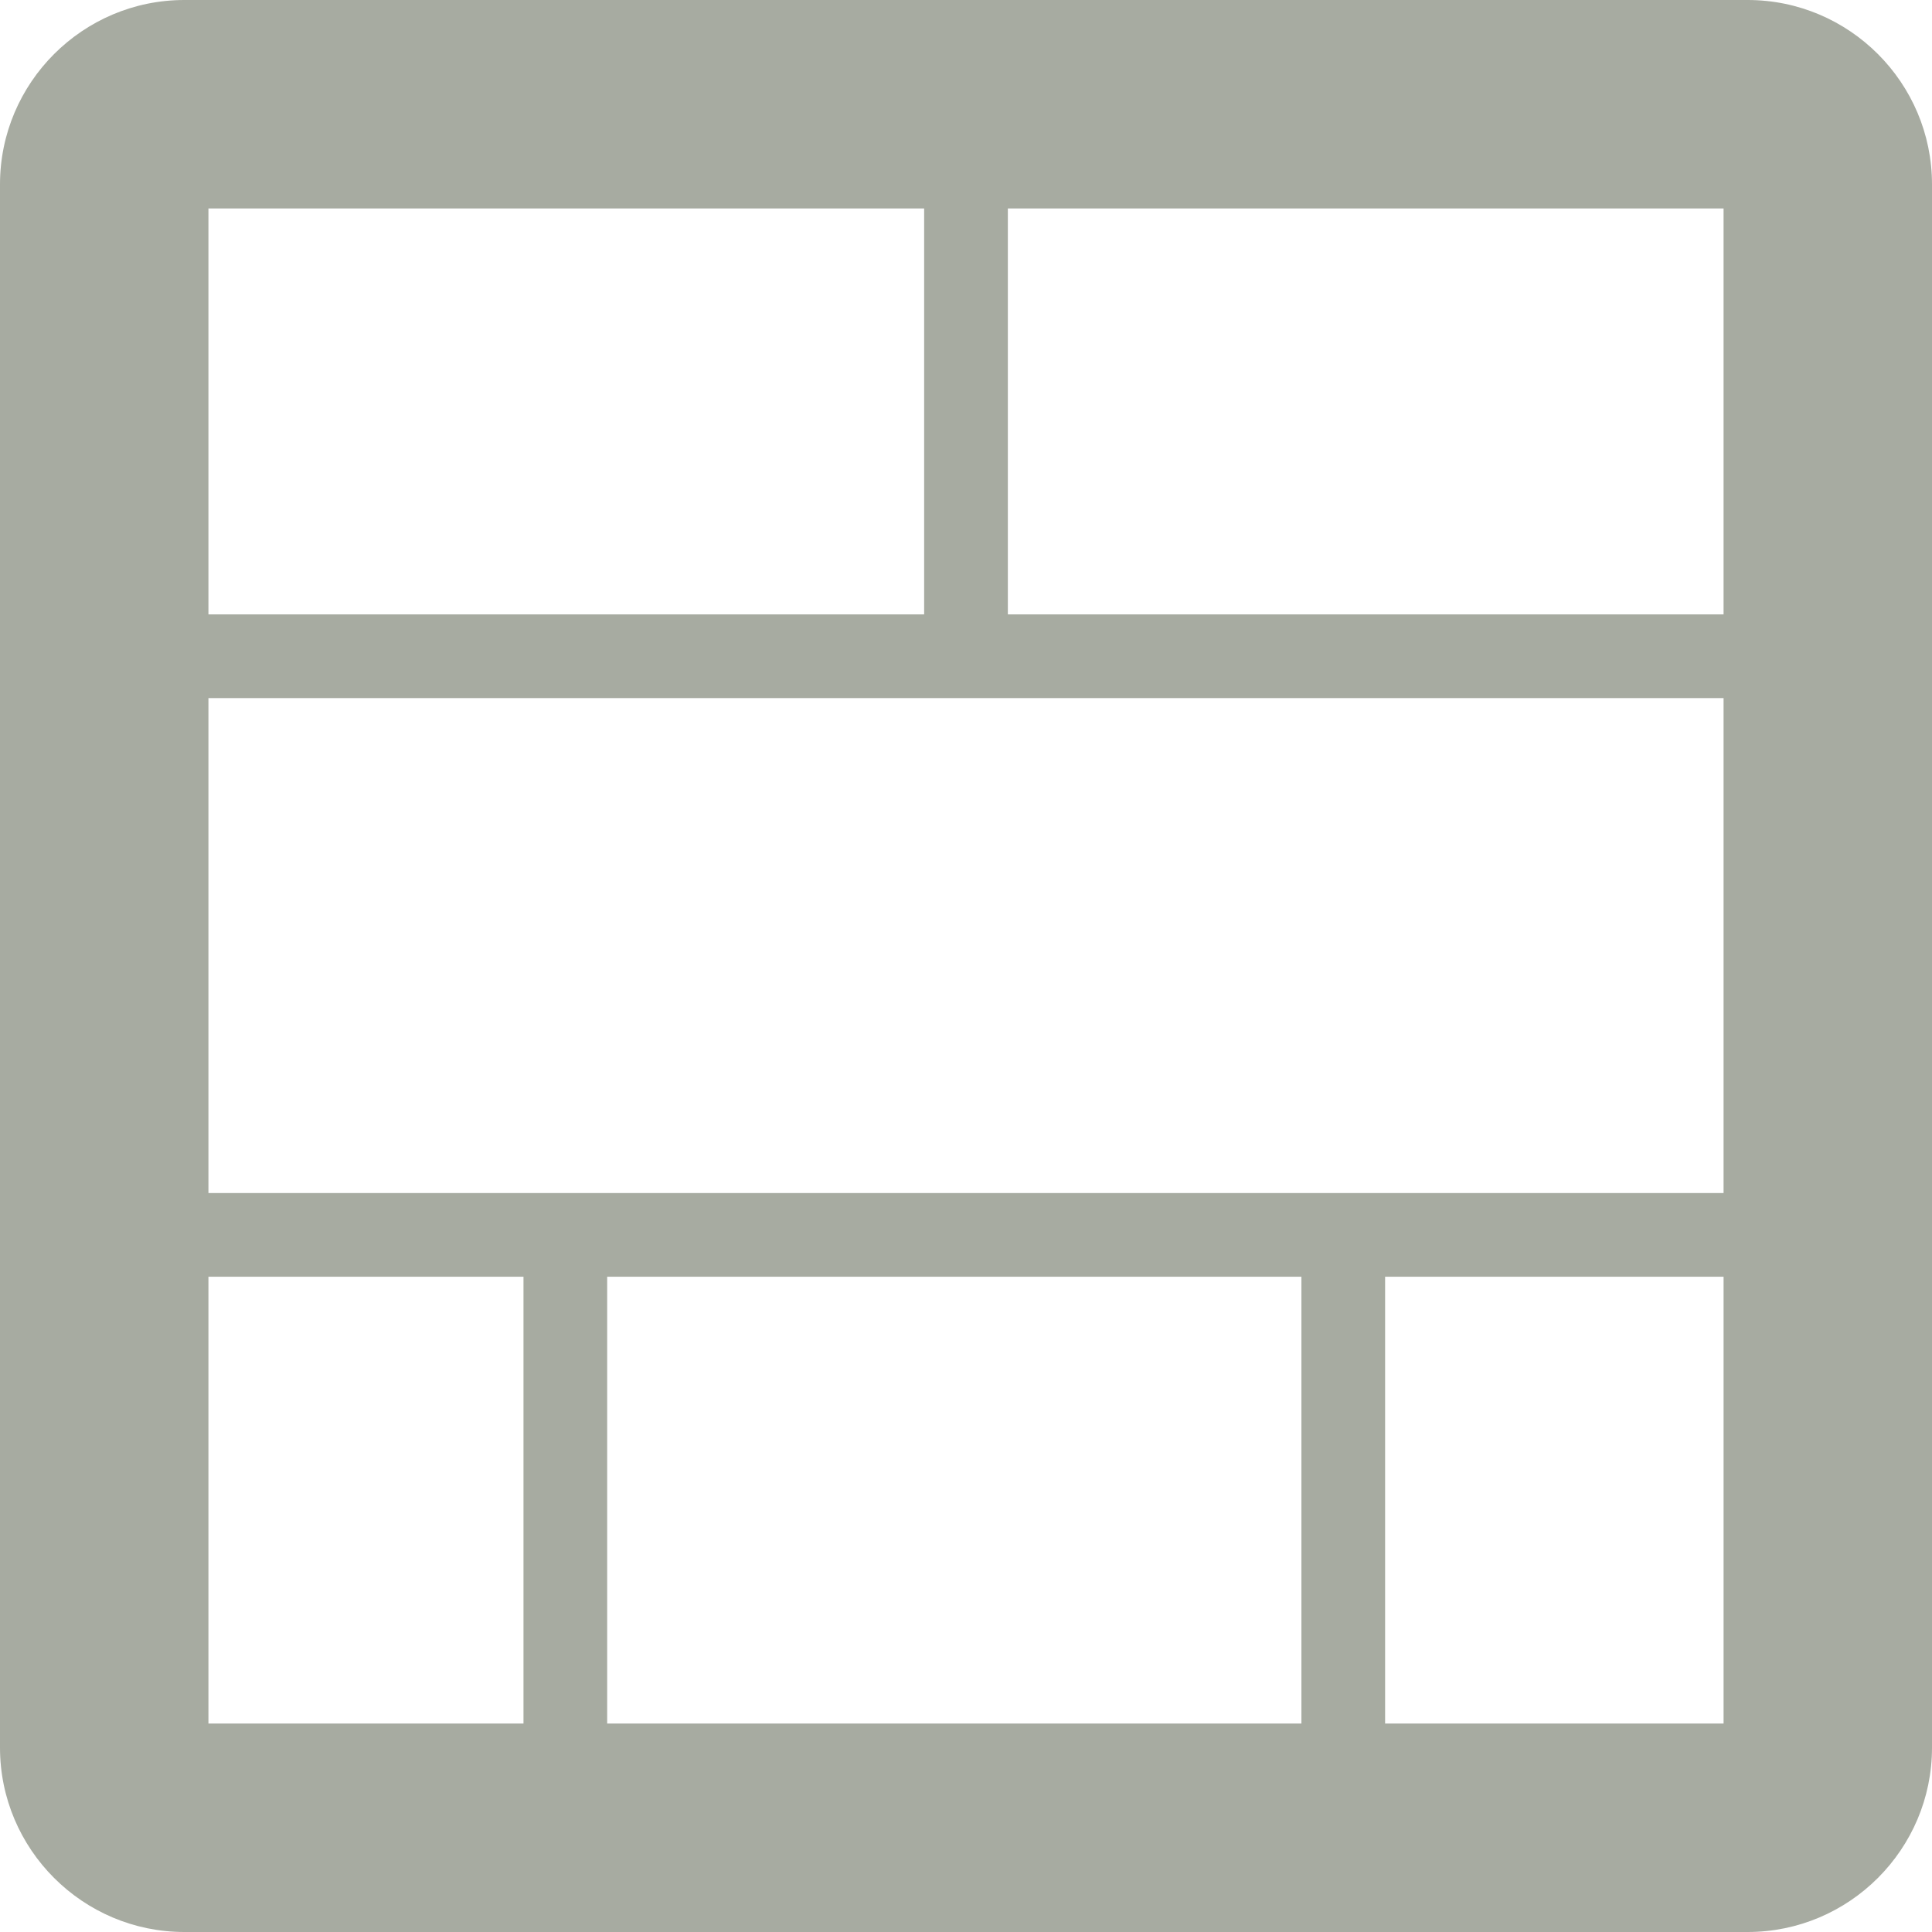
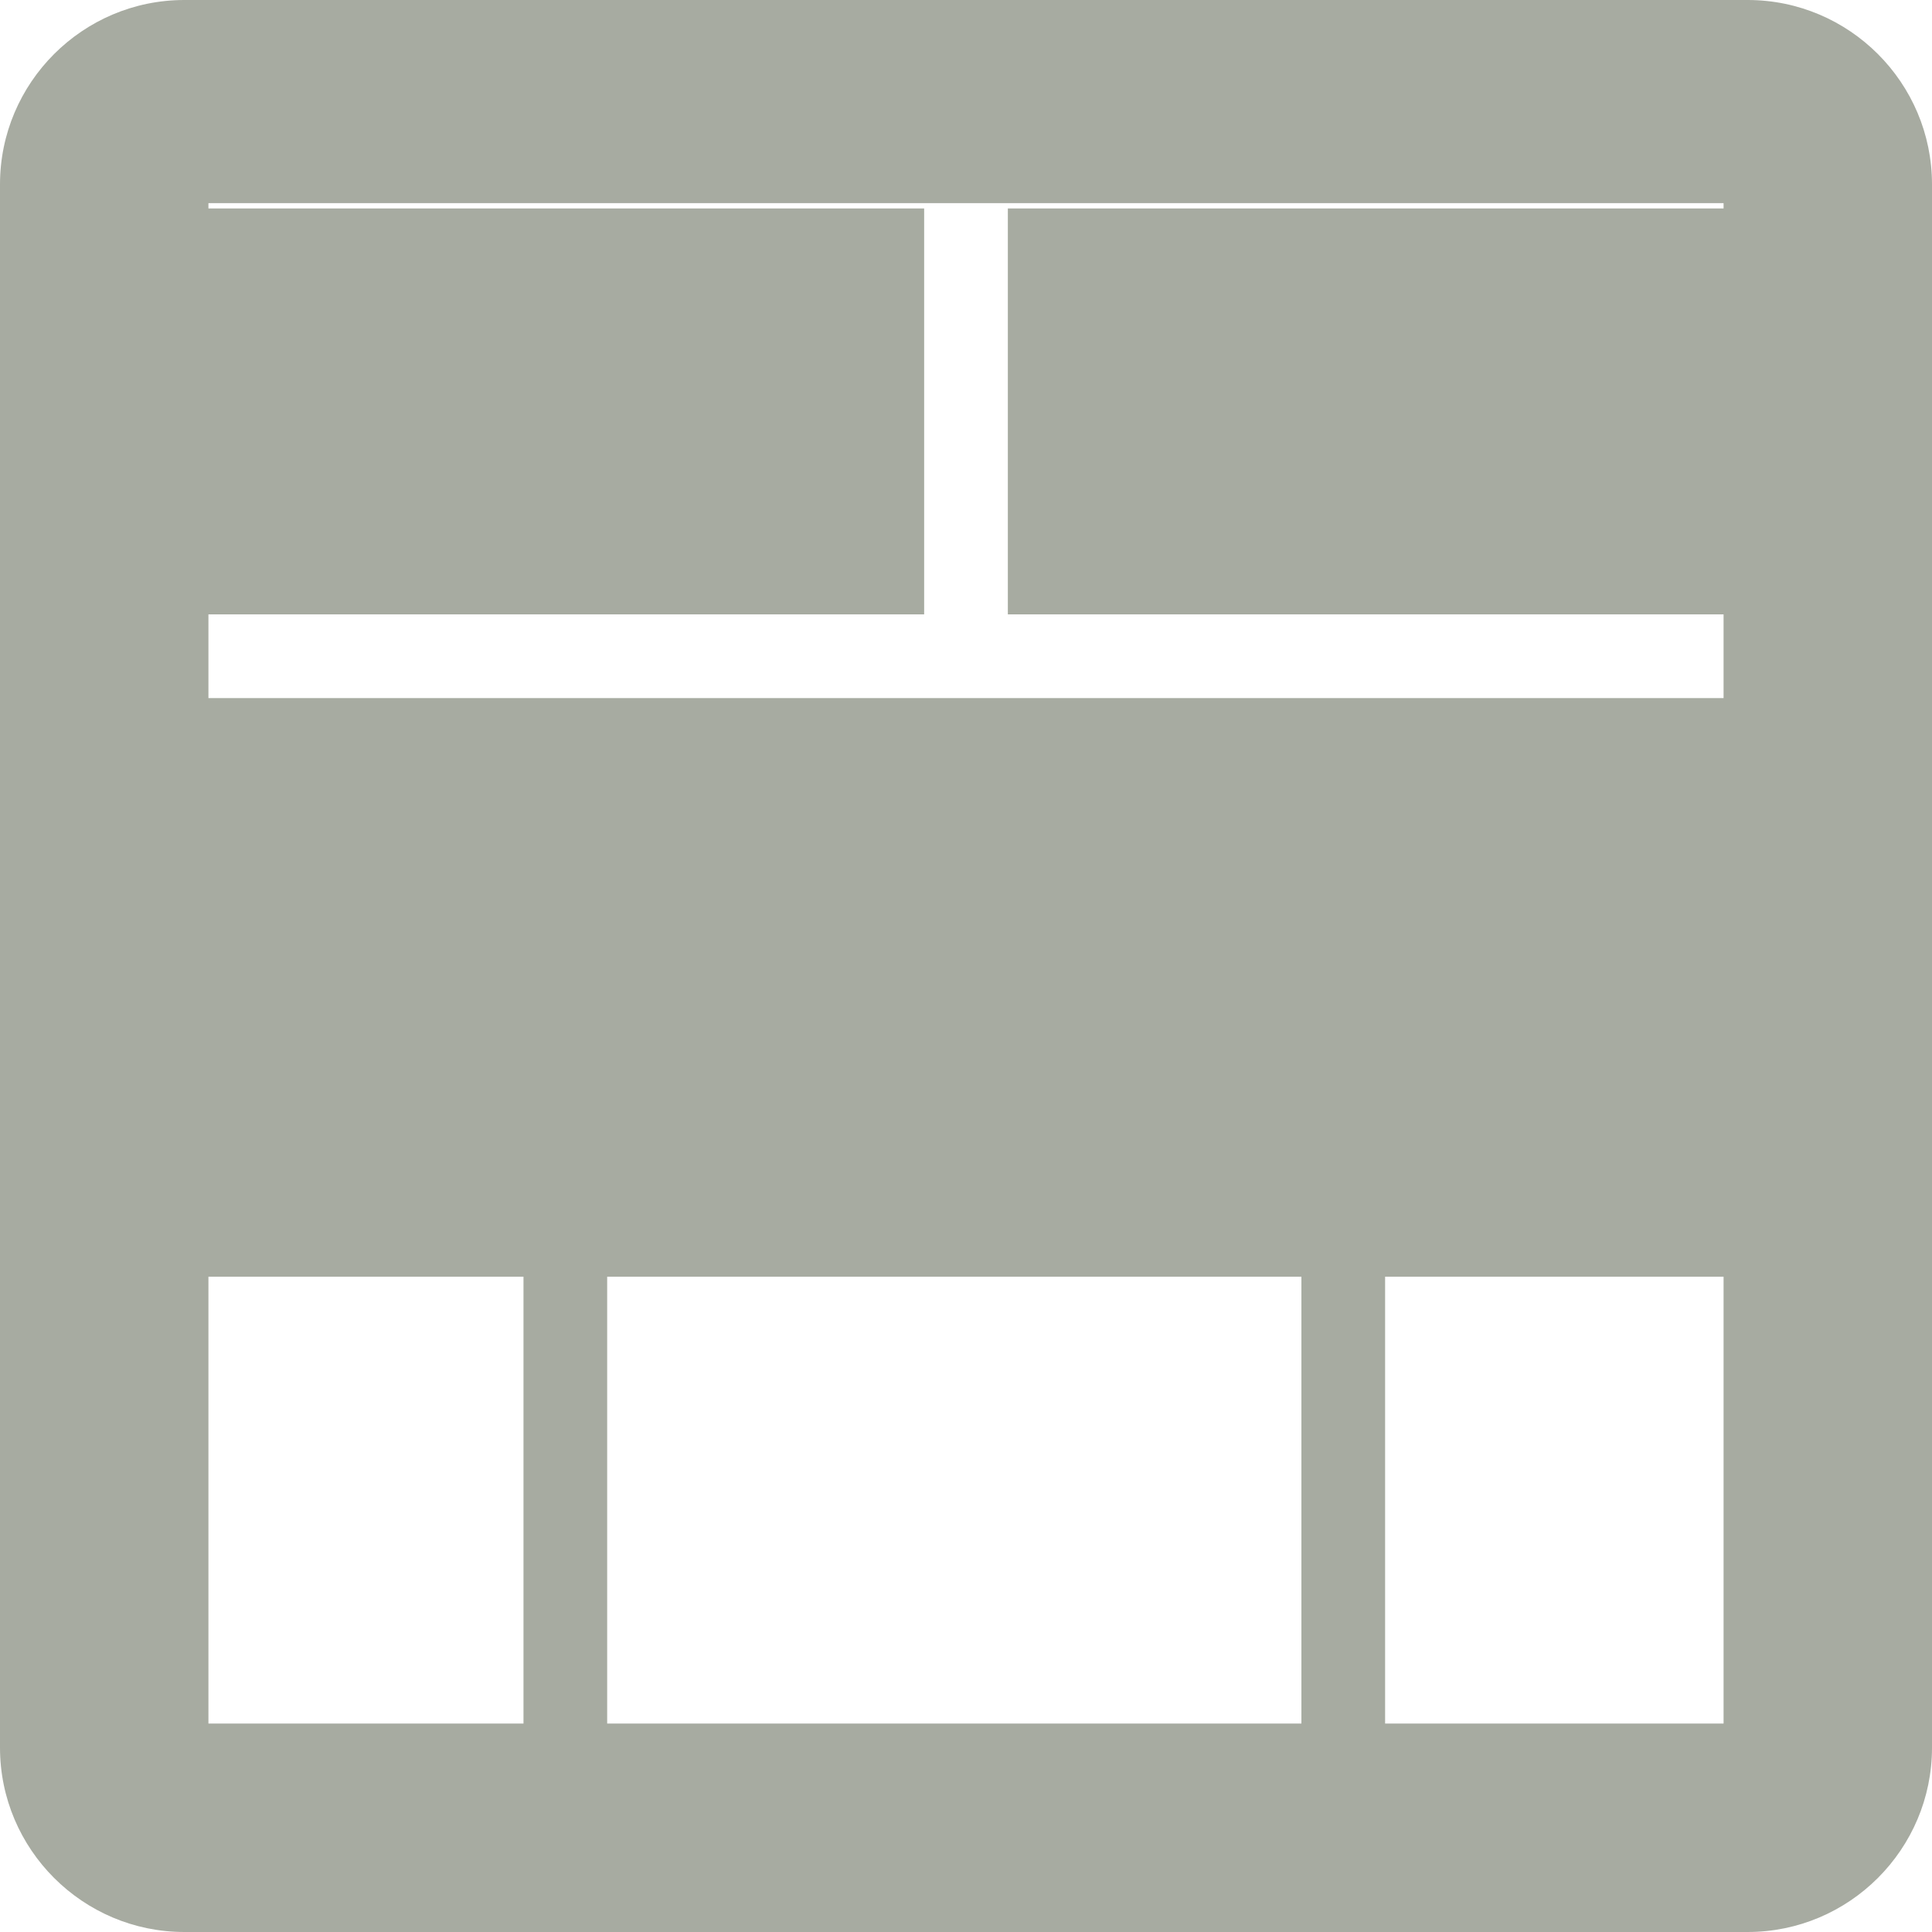
<svg xmlns="http://www.w3.org/2000/svg" id="Layer_2" viewBox="0 0 120.5 120.5">
  <defs>
    <style>.cls-1{fill:#a7aba1;stroke-width:0px;}</style>
  </defs>
  <g id="Layer_1-2">
-     <path class="cls-1" d="M109,0H11.5C5.16,0,0,5.16,0,11.5v97.5c0,6.34,5.16,11.5,11.5,11.5h97.5c6.34,0,11.5-5.16,11.5-11.5V11.5c0-6.34-5.16-11.5-11.5-11.5ZM62.86,13h44.64v25.32h-44.64V13ZM13,13h44.64v25.32H13V13ZM107.5,43.54v30.87H13v-30.87h94.5ZM13,107.5v-27.87h19.65v27.87H13ZM37.87,107.5v-27.87h43.3v27.87h-43.3ZM86.39,107.5v-27.87h21.11v27.87h-21.11Z" />
+     <path class="cls-1" d="M109,0H11.5C5.16,0,0,5.16,0,11.5v97.5c0,6.34,5.16,11.5,11.5,11.5h97.5c6.34,0,11.5-5.16,11.5-11.5V11.5c0-6.34-5.16-11.5-11.5-11.5ZM62.86,13h44.64v25.32h-44.64V13ZM13,13h44.64v25.32H13V13ZM107.5,43.54H13v-30.87h94.5ZM13,107.5v-27.87h19.65v27.87H13ZM37.87,107.5v-27.87h43.3v27.87h-43.3ZM86.39,107.5v-27.87h21.11v27.87h-21.11Z" />
  </g>
</svg>